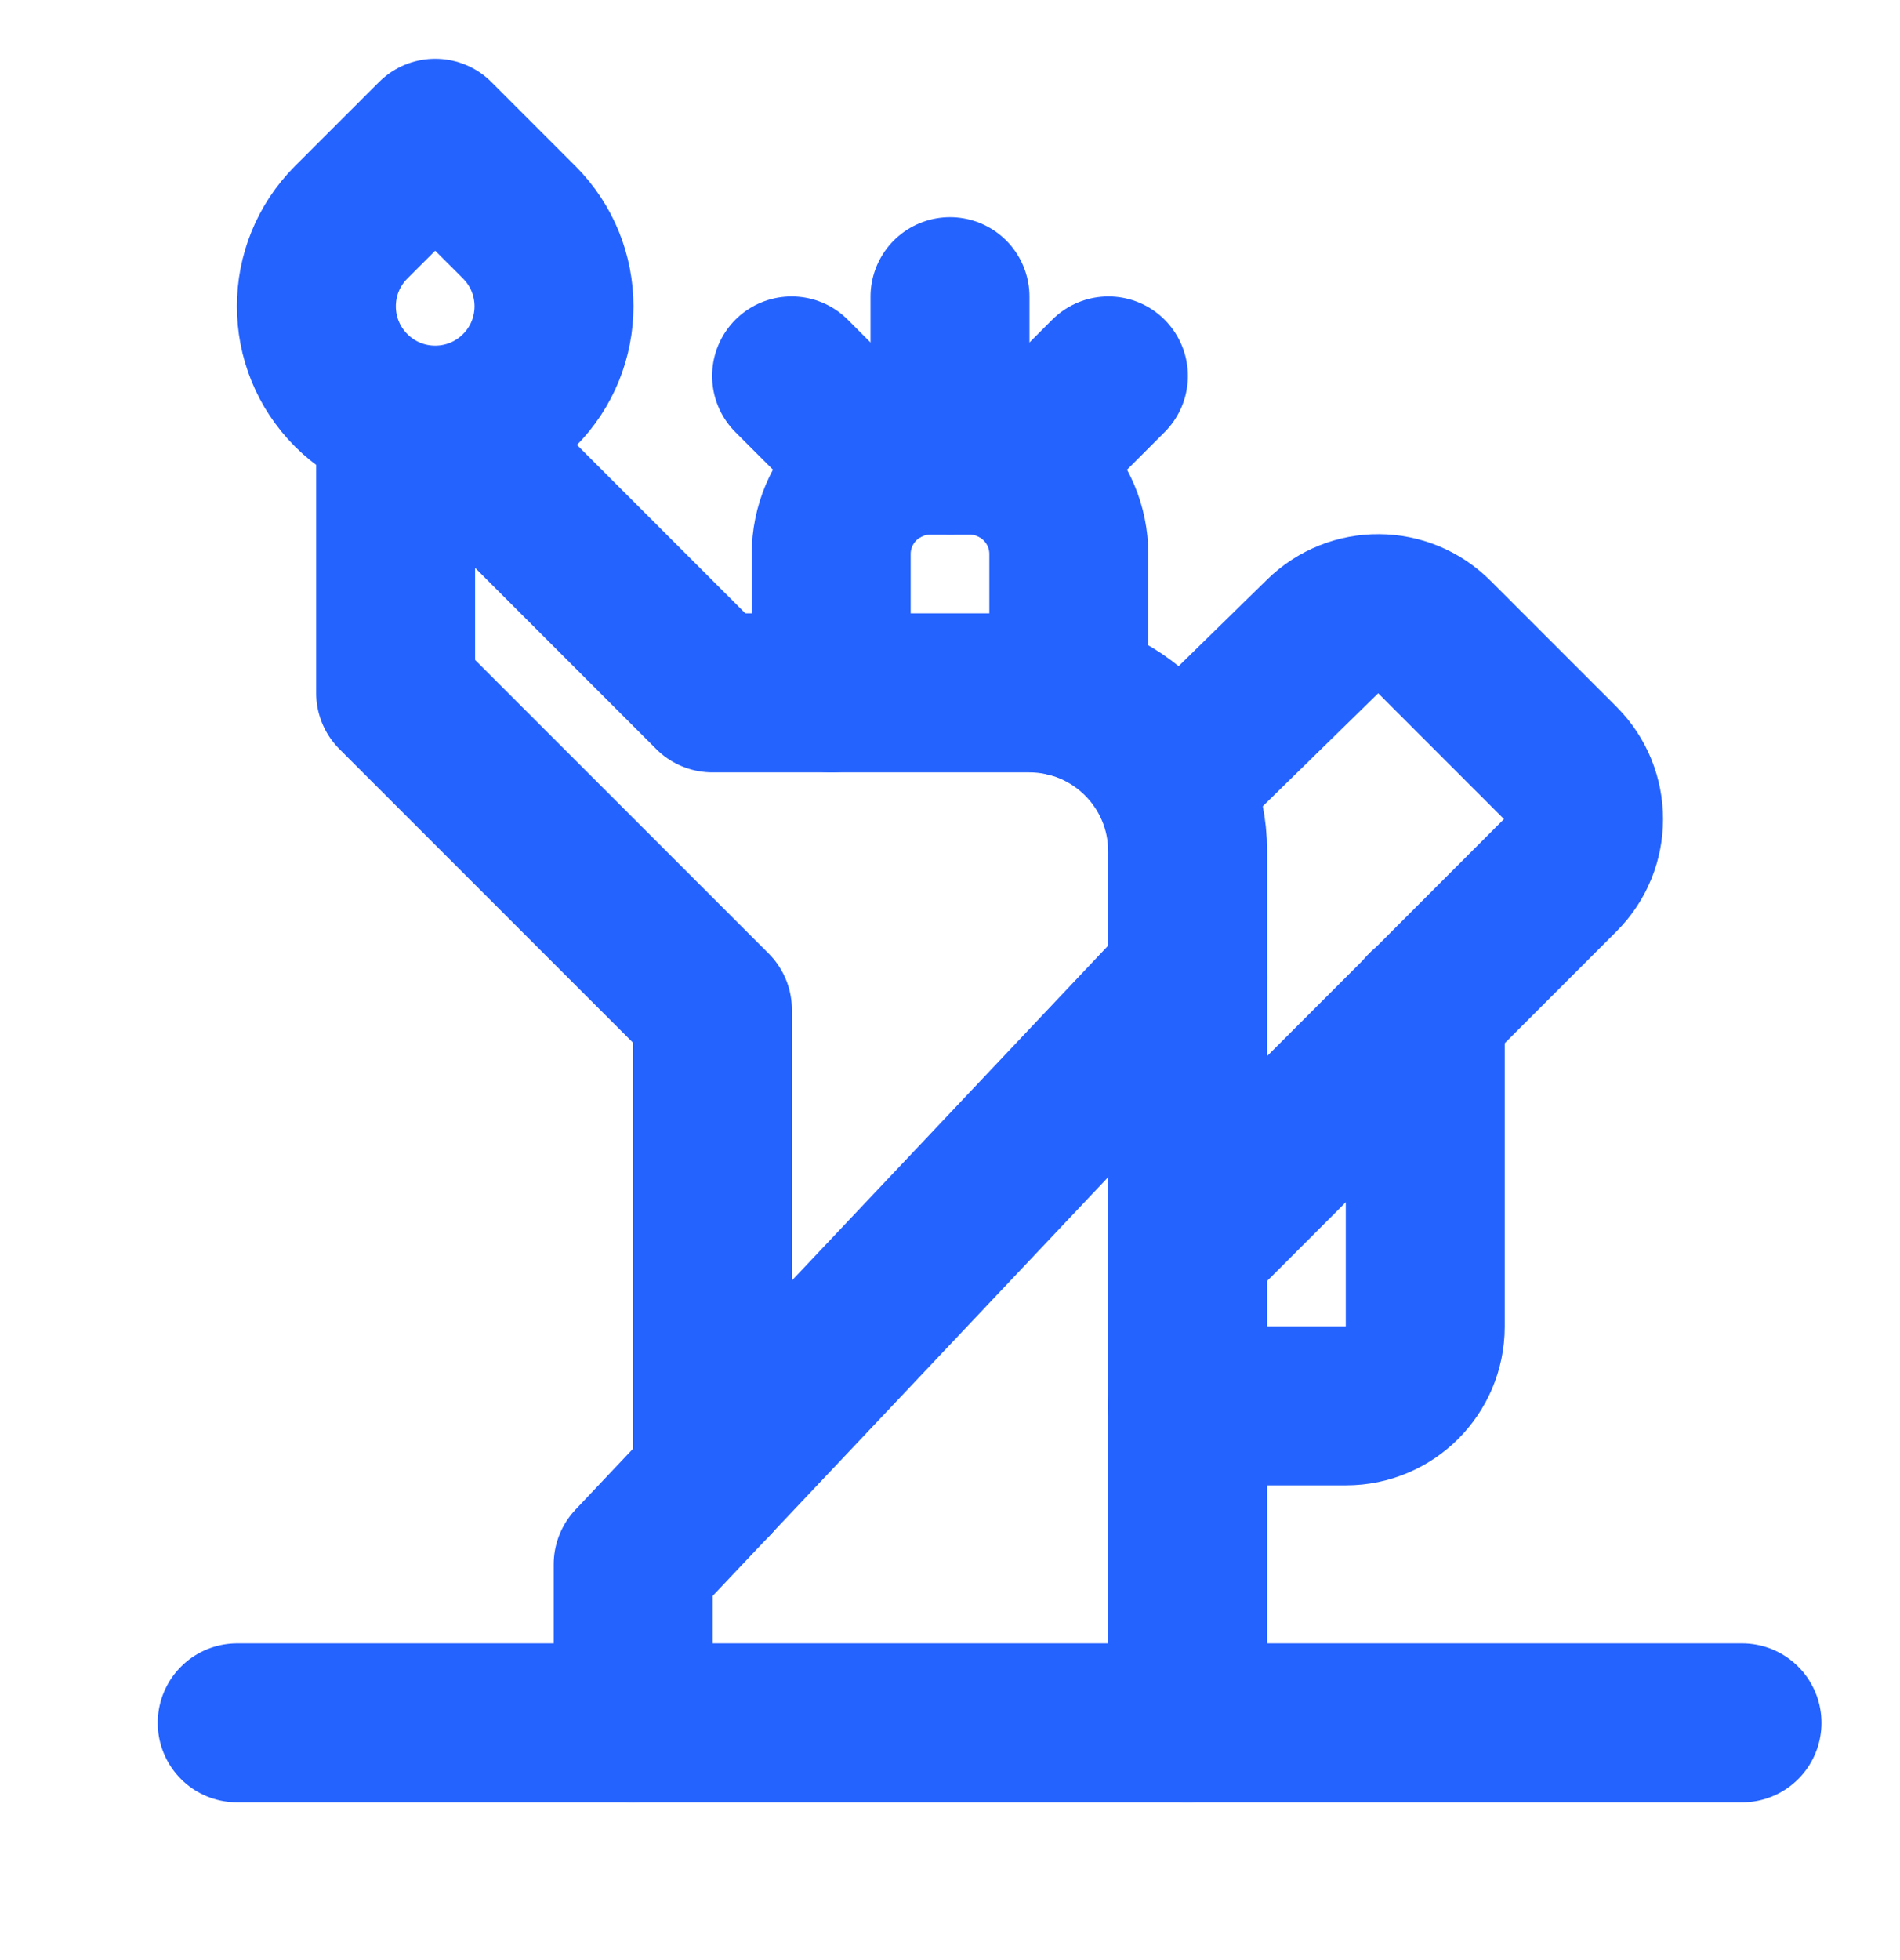
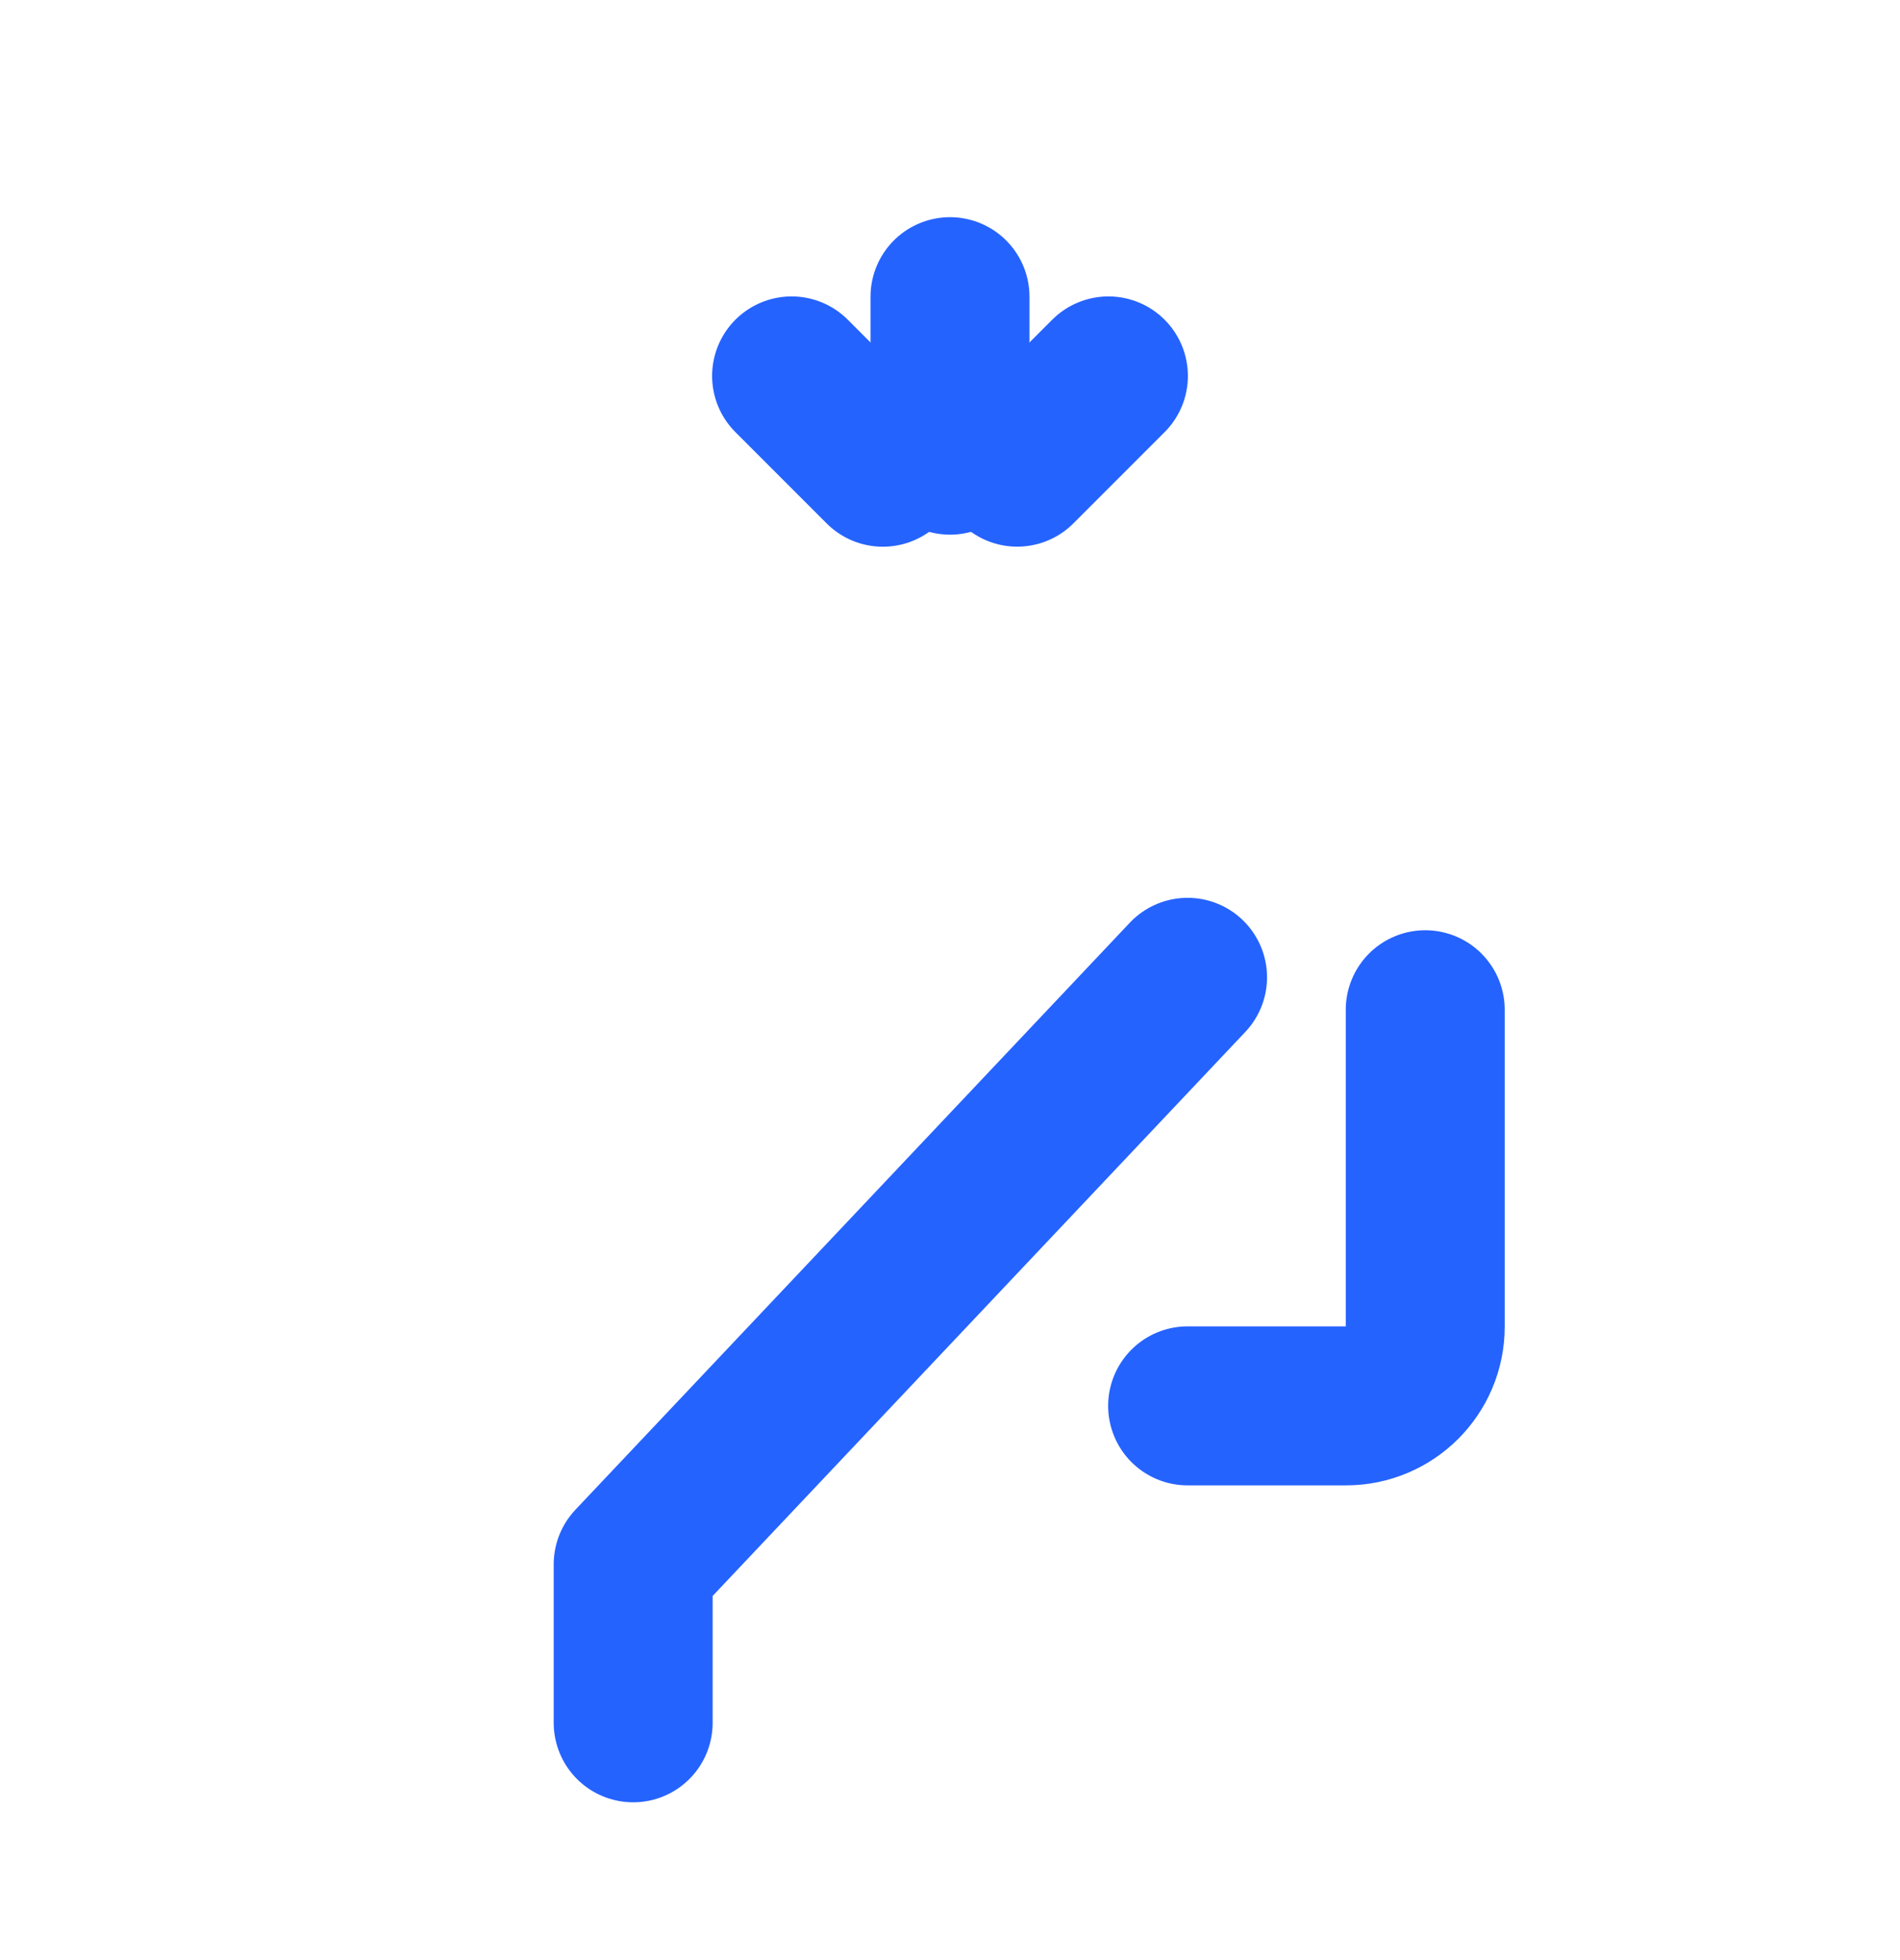
<svg xmlns="http://www.w3.org/2000/svg" width="32" height="33" viewBox="0 0 32 33" fill="none">
-   <path d="M18.001 11.749V9.33C18.001 8.41 17.254 7.663 16.333 7.663H15.666C14.745 7.663 13.999 8.41 13.999 9.33V11.665" stroke="#2563FF" stroke-width="2.677" stroke-linecap="round" stroke-linejoin="round" />
  <path d="M16 4.995V7.663" stroke="#2563FF" stroke-width="2.677" stroke-linecap="round" stroke-linejoin="round" />
  <path d="M14.869 7.866L13.332 6.329" stroke="#2563FF" stroke-width="2.677" stroke-linecap="round" stroke-linejoin="round" />
  <path d="M17.132 7.865L18.668 6.329" stroke="#2563FF" stroke-width="2.677" stroke-linecap="round" stroke-linejoin="round" />
-   <path d="M29.339 29.006H3.995" stroke="#2563FF" stroke-width="2.677" stroke-linecap="round" stroke-linejoin="round" />
-   <path d="M20.026 20.988L26.28 14.733C26.801 14.213 26.801 13.368 26.28 12.847L24.155 10.722C23.638 10.205 22.801 10.2 22.279 10.712L19.75 13.186" stroke="#2563FF" stroke-width="2.677" stroke-linecap="round" stroke-linejoin="round" />
-   <path fill-rule="evenodd" clip-rule="evenodd" d="M5.915 3.742L7.33 2.328L8.744 3.742C9.526 4.524 9.526 5.791 8.744 6.572V6.572C7.963 7.353 6.696 7.353 5.915 6.572V6.572C5.133 5.791 5.133 4.524 5.915 3.742V3.742Z" stroke="#2563FF" stroke-width="2.677" stroke-linecap="round" stroke-linejoin="round" />
  <path d="M10.664 29.005V26.337L20.001 16.454" stroke="#2563FF" stroke-width="2.677" stroke-linecap="round" stroke-linejoin="round" />
  <path d="M20.002 23.669H22.67C23.406 23.669 24.004 23.072 24.004 22.336V17" stroke="#2563FF" stroke-width="2.677" stroke-linecap="round" stroke-linejoin="round" />
-   <path d="M11.999 24.926V17L6.663 11.665V7.663H7.997L11.999 11.665H17.334C18.808 11.665 20.002 12.859 20.002 14.332V29.005" stroke="#2563FF" stroke-width="2.677" stroke-linecap="round" stroke-linejoin="round" />
</svg>